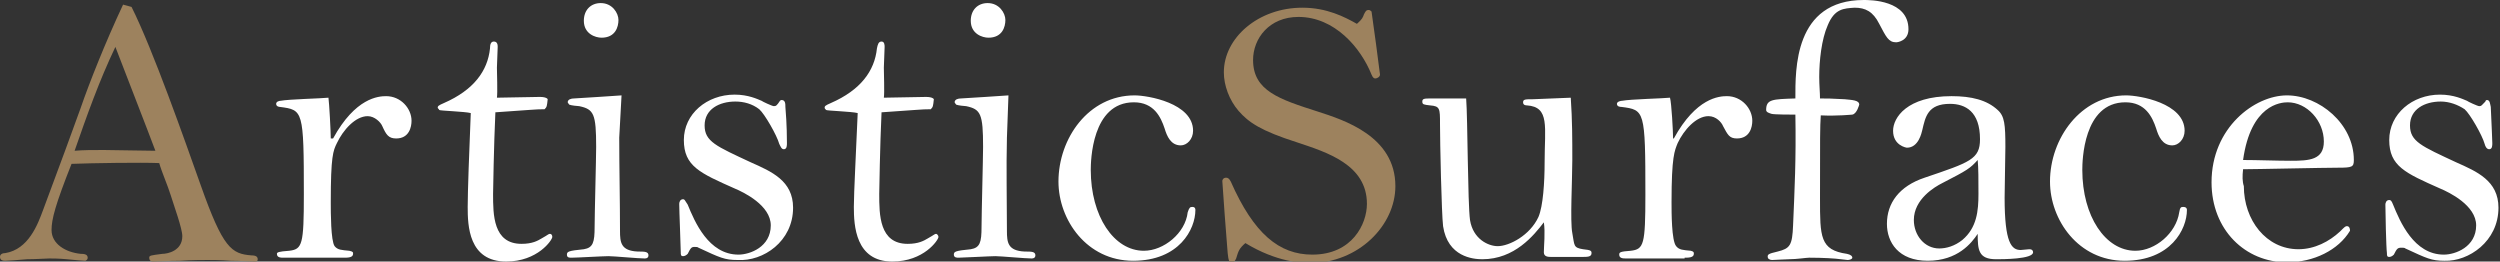
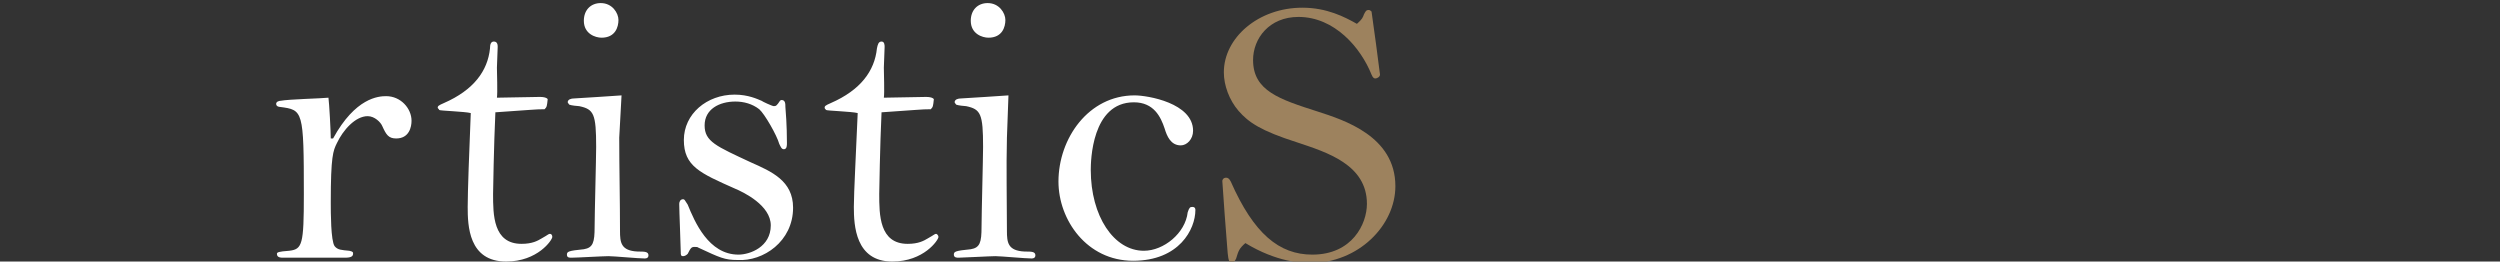
<svg xmlns="http://www.w3.org/2000/svg" xmlns:xlink="http://www.w3.org/1999/xlink" version="1.1" id="Livello_1" x="0px" y="0px" viewBox="0 0 325 34" style="enable-background:new 0 0 325 34;" xml:space="preserve">
  <rect x="0" y="0" width="325" height="34" fill="#333333" stroke="none" />
  <style type="text/css">
	.st0{clip-path:url(#SVGID_2_);}
	.st1{fill:#FFFFFF;}
	.st2{fill:#9D825E;}
</style>
  <g>
    <defs>
      <rect id="SVGID_1_" y="0" width="324.8" height="34" />
    </defs>
    <clipPath id="SVGID_2_">
      <use xlink:href="#SVGID_1_" style="overflow:visible;" />
    </clipPath>
    <g class="st0">
-       <path class="st1" d="M324.8,27c0-3.5-2.8-4.7-5.5-5.9c-4.5-2.1-6-2.7-6-4.8s1.9-3.1,4-3.1c1.1,0,2.2,0.4,3.1,1    c0.7,0.6,2.3,3.4,2.6,4.5c0.1,0.4,0.3,0.7,0.6,0.7c0.4,0,0.4-0.5,0.4-0.8c0-0.4-0.1-2.4-0.2-4.7c-0.1-0.4-0.1-0.9-0.5-0.9    c-0.1,0-0.2,0.1-0.2,0.2c-0.5,0.5-0.5,0.6-0.8,0.6c-0.2,0-1.5-0.6-1.6-0.7c-0.5-0.2-1.7-0.8-3.5-0.8c-3.6,0-6.6,2.5-6.6,5.9    s2.1,4.3,6.6,6.3c1.2,0.5,4.7,2.2,4.7,4.8c0,2.8-2.7,3.8-4.2,3.8c-3.9,0-5.7-4.3-6.6-6.5c-0.2-0.5-0.3-0.6-0.5-0.6    c-0.4,0-0.5,0.4-0.5,0.6c0,0.9,0.1,5.6,0.2,6.3c0,0.3,0,0.5,0.3,0.5c0.2,0,0.4-0.1,0.6-0.3c0.4-0.8,0.5-0.9,1-0.9    c0.2,0,0.4,0,0.5,0.1c2.8,1.3,3.4,1.6,5.1,1.6C320.9,34,324.8,31.4,324.8,27z M291.6,20.8c1-7.2,4.9-7.5,5.8-7.5    c2.5,0,4.7,2.4,4.7,5.1c0,2.4-1.9,2.5-4.3,2.5C295.9,20.9,293.4,20.8,291.6,20.8 M291.6,22c1.8,0,10.4-0.2,12.4-0.2    c1.8,0,2-0.1,2-1c0-4.7-4.5-8.4-8.7-8.4c-4.2,0-9.8,4.2-9.8,11.3c0,6.2,4.4,10.4,9.8,10.4c3.5,0,6.7-1.6,8.2-4.1    c0-0.1,0-0.6-0.4-0.6c-0.2,0-0.3,0.1-0.9,0.7c-1.4,1.3-3.3,2.3-5.4,2.3c-4.2,0-7.1-3.8-7.1-8.2C291.5,23.6,291.5,22.9,291.6,22     M266.5,23.6c0,5,3.7,10.3,9.7,10.3s8.1-4.1,8.1-6.6c0-0.1,0-0.4-0.5-0.4c-0.3,0-0.4,0.1-0.5,0.7c-0.4,2.7-3.1,5-5.7,5    c-3.9,0-6.9-4.5-6.9-10.5c0-1.1,0.1-8.8,5.6-8.8c2.6,0,3.5,1.9,4,3.4c0.3,1,0.8,2.2,2.1,2.2c0.8,0,1.6-0.8,1.6-1.9    c0-3.6-5.9-4.6-7.6-4.6C270.5,12.4,266.5,18,266.5,23.6 M257.1,20.8c0.1,1,0.1,2.6,0.1,4.4c0,2.2-0.2,4.4-2.1,6    c-1,0.8-2.1,1.1-3,1.1c-1.9,0-3.3-1.7-3.3-3.7c0-2.7,2.7-4.3,3.7-4.8C255.8,22.1,256.1,21.9,257.1,20.8 M257.1,30.4    c0,2.1,0.1,3.3,2.4,3.3c0.8,0,4.8,0,4.8-0.9c0-0.2-0.1-0.4-0.5-0.4c-0.2,0-0.9,0.1-1.1,0.1c-1.2,0-2.1-0.9-2.1-6.8    c0-1,0.1-5.6,0.1-6.6c0-2.9-0.1-4-1-4.8c-1.4-1.3-3.4-1.8-6-1.8c-5.8,0-7.6,2.8-7.6,4.5c0,1.9,1.7,2.2,1.8,2.2    c1.5,0,1.9-1.9,2-2.3c0.4-1.7,0.7-3.4,3.6-3.4c2,0,3.9,1,3.9,4.6c0,2.6-1.3,3-7.2,5c-3.3,1.1-4.9,3.3-4.9,6c0,2.4,1.5,4.8,5.3,4.8    c3.9,0,5.7-2.3,6.5-3.5L257.1,30.4L257.1,30.4z M240.2,33.8c0.2,0,0.6-0.1,0.6-0.3c0-0.2-0.2-0.4-0.7-0.5    c-3.5-0.5-3.5-2.2-3.5-7.2c0-8.2,0-9.2,0.1-10.8c2.2,0.1,4-0.1,4.1-0.1c0.6-0.1,0.9-1.3,0.9-1.3c0-0.6-1-0.6-1.9-0.7    c-2-0.1-2.1-0.1-3.2-0.1c0-0.8-0.1-1.7-0.1-2.8c0-2.1,0.3-4.9,1.1-6.7c0.9-2.2,2.1-2.2,3.5-2.3c1.4,0,2.4,0.5,3.2,2.1    c0.9,1.7,1.2,2.4,2.2,2.4c0.2,0,1.6-0.2,1.6-1.7c0-3.8-5-3.8-5.8-3.8c-9.1,0-8.9,9.1-8.9,12.8c-3,0.1-3.8,0.1-3.8,1.5    c0,0.3,0.4,0.4,0.7,0.5c0.3,0.1,2.6,0.1,3.1,0.1c0.1,5.8-0.1,9.7-0.3,14.4c-0.1,2.6-0.4,3-2,3.4c-1.3,0.3-1.3,0.4-1.3,0.7    c0,0.2,0.2,0.4,0.6,0.4c0.1,0,1.9-0.1,2.2-0.1c1,0,2.2-0.2,2.6-0.2c1.8,0,3.4,0.1,4.1,0.2L240.2,33.8L240.2,33.8z M219,33.5    c0.5,0,1.2,0,1.2-0.5c0-0.2,0-0.3-0.4-0.4c-1-0.1-1.5-0.1-1.9-0.6c-0.6-0.7-0.6-4.4-0.6-5.7c0-6,0.4-6.7,0.8-7.7    c0.8-1.7,2.4-3.5,4-3.5c1,0,1.7,0.8,1.9,1.3c0.6,1.1,0.8,1.6,1.8,1.6c1.7,0,2-1.5,2-2.3c0-1.6-1.4-3.2-3.3-3.2c-1,0-4,0.2-6.9,5.5    h-0.1c0-0.9-0.2-4.6-0.4-5.3c-0.9,0.1-5.2,0.2-6.2,0.4c-0.2,0-0.7,0.1-0.7,0.4c0,0.4,0.5,0.4,0.6,0.4c3,0.4,3.1,0.4,3.1,11.4    c0,6.5-0.2,7.1-1.9,7.3c-1.4,0.1-1.5,0.2-1.5,0.5c0,0.5,0.5,0.5,0.9,0.5H219L219,33.5z M199.3,12.9c-1,0-1.3,0-1.3,0.4    c0,0.4,0.4,0.4,0.5,0.4c3,0.2,2.3,2.8,2.3,7.4c0,2.6-0.2,5.7-0.8,7.1c-1.1,2.4-3.8,3.8-5.3,3.8c-1.2,0-3.2-0.9-3.6-3.4    c-0.3-2.2-0.3-13.3-0.5-15.8h-4.5c-0.9,0-1.2,0-1.2,0.4c0,0.4,0.2,0.4,1,0.5c1.3,0.1,1.3,0.4,1.3,2.4c0,2.4,0.2,11.6,0.4,13.3    c0.6,4,3.9,4.3,5.1,4.3c4.2,0,6.7-3.1,8-4.8c0.2,1.3,0,3.1,0,3.9c0,0.6,0.6,0.6,1,0.6h3.9c0.8,0,1.3,0,1.3-0.5    c0-0.3-0.1-0.4-1.1-0.5c-1.3-0.2-1.1-0.5-1.4-2.1c-0.3-1.5,0-6.9,0-9.5c0-2.8,0-5.1-0.2-8.1L199.3,12.9L199.3,12.9z" />
      <path class="st2" d="M176.4,3.1c-1.6-0.9-3.9-2.1-7.1-2.1c-5.7,0-10.2,3.9-10.2,8.4c0,1.7,0.7,3.6,1.9,5c1.3,1.5,2.9,2.6,7.6,4.1    c3.9,1.3,9.1,2.9,9.1,8c0,2.6-1.9,6.6-7.1,6.6c-4.3,0-7.6-2.7-10.6-9.5c-0.2-0.4-0.4-0.5-0.6-0.5c-0.1,0-0.4,0-0.5,0.4    c0.1,1.7,0.5,7,0.7,9.4c0.1,1,0.2,1.2,0.5,1.2c0.4,0,0.5-0.3,0.6-0.5c0.3-1,0.4-1.3,1.2-2c4.1,2.5,7.4,2.6,8.4,2.6    c6.3,0,11.1-4.9,11.1-10c0-6.5-6.7-8.6-10.1-9.7c-5-1.6-8.4-2.7-8.4-6.7c0-2.8,2.1-5.6,5.9-5.6c4.7,0,8.1,4,9.5,7.5    c0.2,0.5,0.4,0.5,0.5,0.5c0.2,0,0.6-0.2,0.6-0.5c0-0.2-1-7.6-1.1-8.2c-0.2-0.2-0.3-0.2-0.4-0.2c-0.3,0-0.4,0.2-0.6,0.6    C177.2,2.2,177.1,2.5,176.4,3.1" />
      <path class="st1" d="M137.6,23.6c0,5,3.7,10.3,9.7,10.3s8.1-4.1,8.1-6.6c0-0.1,0-0.4-0.4-0.4c-0.3,0-0.4,0.1-0.6,0.7    c-0.3,2.7-3.1,5-5.7,5c-3.9,0-6.9-4.5-6.9-10.5c0-1.1,0.1-8.8,5.6-8.8c2.6,0,3.5,1.9,4,3.4c0.3,1,0.8,2.2,2.1,2.2    c0.8,0,1.6-0.8,1.6-1.9c0-3.6-5.9-4.6-7.6-4.6C141.5,12.4,137.6,18,137.6,23.6 M128.4,0.4c-1.3,0-2.2,0.9-2.2,2.3    c0,1.7,1.5,2.2,2.3,2.2c1.8,0,2.2-1.4,2.2-2.3C130.7,1.7,129.9,0.4,128.4,0.4z M131.1,12.4c-1.6,0.1-4.3,0.3-6.2,0.4    c-0.3,0-0.8,0.1-0.8,0.5c0,0,0.1,0.2,0.2,0.3c0.2,0.1,1.1,0.2,1.3,0.2c1.9,0.4,2.2,1,2.2,5.3c0,1.5-0.2,8.8-0.2,10.4    c0,2-0.2,2.7-1.4,2.9c-2,0.2-2.2,0.3-2.2,0.7c0,0.4,0.4,0.4,0.6,0.4c0.6,0,4.1-0.2,4.8-0.2c0.7,0,3.9,0.3,4.7,0.3    c0.4,0,0.5-0.2,0.5-0.4c0-0.5-0.5-0.5-1.4-0.5c-2.2-0.1-2.3-1.2-2.3-2.7c0-3.9-0.1-8.2,0-12.1L131.1,12.4L131.1,12.4z M114.9,12.7    c0.1-0.6,0-3.3,0-3.9c0-0.4,0.1-2.3,0.1-2.7c0-0.2,0-0.7-0.4-0.7c-0.4,0-0.5,0.4-0.6,0.9c-0.3,2.9-2.1,5.4-6,7.1    c-0.7,0.3-0.8,0.4-0.8,0.6c0,0.1,0.1,0.2,0.2,0.3c0.1,0.1,3.4,0.2,4.1,0.4c-0.2,4.8-0.5,10.4-0.5,12.2c0,2.4,0.2,7.1,5,7.1    c4.1,0,6-2.8,6-3.2c0-0.2-0.2-0.4-0.3-0.4c-0.2,0-0.2,0.1-1.1,0.6c-0.5,0.3-1.2,0.7-2.6,0.7c-3.7,0-3.7-3.8-3.7-6.5    c0-0.1,0.1-6.4,0.3-10.6c4.6-0.3,5.1-0.4,6.4-0.4c0.3-0.3,0.3-0.4,0.4-1.3c-0.1-0.2-0.5-0.3-1-0.3L114.9,12.7L114.9,12.7z     M103.1,27c0-3.5-2.8-4.7-5.5-5.9c-4.5-2.1-6-2.7-6-4.8s1.9-3.1,4-3.1c1.1,0,2.2,0.3,3.1,1c0.7,0.6,2.3,3.4,2.6,4.5    c0.2,0.4,0.3,0.7,0.6,0.7c0.4,0,0.4-0.5,0.4-0.8c0-0.4,0-2.4-0.2-4.7c0-0.4,0-0.9-0.5-0.9c-0.1,0-0.2,0.1-0.2,0.1    c-0.4,0.6-0.5,0.7-0.8,0.7c-0.2,0-1.5-0.6-1.6-0.7c-0.5-0.2-1.7-0.8-3.5-0.8c-3.6,0-6.6,2.5-6.6,5.9s2.1,4.3,6.6,6.3    c1.2,0.5,4.7,2.2,4.7,4.8c0,2.8-2.7,3.8-4.2,3.8c-3.9,0-5.7-4.3-6.6-6.5C89,26,89,25.9,88.8,25.9c-0.4,0-0.5,0.4-0.5,0.6    c0,0.9,0.2,5.6,0.2,6.3c0,0.3,0,0.5,0.3,0.5c0.2,0,0.4-0.1,0.6-0.3c0.4-0.8,0.5-0.9,0.9-0.9c0.2,0,0.4,0,0.5,0.1    c2.8,1.3,3.4,1.6,5.1,1.6C99.2,34,103.1,31.4,103.1,27 M78.1,0.4c-1.3,0-2.2,0.9-2.2,2.3c0,1.7,1.5,2.2,2.3,2.2    c1.8,0,2.2-1.4,2.2-2.3C80.4,1.7,79.6,0.4,78.1,0.4z M80.8,12.4c-1.6,0.1-4.3,0.3-6.2,0.4c-0.3,0-0.8,0.1-0.8,0.5    c0,0,0.1,0.2,0.2,0.3c0.2,0.1,1.1,0.2,1.3,0.2c1.9,0.4,2.2,1,2.2,5.3c0,1.5-0.2,8.8-0.2,10.4c0,2-0.2,2.7-1.4,2.9    c-2,0.2-2.2,0.3-2.2,0.7c0,0.4,0.3,0.4,0.6,0.4c0.7,0,4.1-0.2,4.8-0.2c0.7,0,3.9,0.3,4.7,0.3c0.4,0,0.5-0.2,0.5-0.4    c0-0.5-0.5-0.5-1.4-0.5c-2.2-0.1-2.3-1.2-2.3-2.7c0-3.9-0.1-8.2-0.1-12.1L80.8,12.4L80.8,12.4z M64.6,12.7c0.1-0.6,0-3.3,0-3.9    c0-0.4,0.1-2.3,0.1-2.7c0-0.2,0-0.7-0.5-0.7c-0.4,0-0.5,0.4-0.5,0.9c-0.3,2.9-2.1,5.4-6,7.1c-0.7,0.3-0.8,0.4-0.8,0.6    c0,0.1,0.2,0.2,0.2,0.3c0.1,0.1,3.4,0.2,4.1,0.4C61,19.5,60.8,25,60.8,26.9c0,2.4,0.1,7.1,5,7.1c4.1,0,6-2.8,6-3.2    c0-0.2-0.1-0.4-0.3-0.4s-0.2,0.1-1.1,0.6c-0.5,0.3-1.2,0.7-2.6,0.7c-3.7,0-3.7-3.8-3.7-6.5c0-0.1,0.1-6.4,0.3-10.6    c4.6-0.3,5.1-0.4,6.4-0.4c0.3-0.3,0.3-0.4,0.4-1.3c-0.1-0.2-0.5-0.3-1-0.3L64.6,12.7L64.6,12.7z M44.7,33.5c0.5,0,1.2,0,1.2-0.5    c0-0.2,0-0.3-0.5-0.4c-1-0.1-1.5-0.1-1.9-0.6C43,31.3,43,27.6,43,26.3c0-6,0.3-6.7,0.8-7.7c0.8-1.7,2.4-3.5,4-3.5    c0.9,0,1.7,0.8,1.9,1.3c0.5,1.1,0.8,1.6,1.8,1.6c1.7,0,2-1.5,2-2.3c0-1.6-1.4-3.2-3.3-3.2c-1,0-4,0.2-6.9,5.5H43    c0-0.9-0.2-4.6-0.3-5.3c-0.9,0.1-5.2,0.2-6.2,0.4c-0.2,0-0.6,0.1-0.6,0.4c0,0.4,0.5,0.4,0.5,0.4c3,0.4,3.1,0.4,3.1,11.4    c0,6.5-0.2,7.1-1.9,7.3C36.2,32.7,36,32.8,36,33c0,0.5,0.5,0.5,0.9,0.5H44.7L44.7,33.5z" />
-       <path class="st2" d="M15,6.1c0.8,2.1,4.5,11.6,5.2,13.5c-1.1,0-5.8-0.1-6.7-0.1c-1.4,0-2.7,0-3.8,0.1C11.3,15,12.9,10.5,15,6.1z     M16,0.6c-2.3,4.9-4.4,10.2-5.5,13.4c-1.7,4.7-2,5.5-4.9,13.3c-0.7,1.9-1.9,5.1-4.9,5.6c-0.3,0-0.7,0.1-0.7,0.5    c0,0.5,0.5,0.5,0.7,0.5c0.4,0,1.6-0.1,2.8-0.2c1.2,0,2.4-0.1,2.9-0.1c0.3,0,1.3,0,2.3,0.1c1,0.1,2.1,0.2,2.4,0.2    c0.2-0.1,0.3-0.2,0.3-0.4c0-0.5-0.6-0.5-0.9-0.5c-2-0.2-3.8-1.3-3.8-3.1c0-1.4,0.5-3.3,2.6-8.6c2.7-0.1,9-0.2,11.4-0.1    c0.3,1.1,1.1,2.9,1.5,4.2c0.4,1.3,1.5,4.3,1.5,5.3c0,1.9-1.9,2.3-2.6,2.3c-1.5,0.2-1.7,0.2-1.7,0.5c0,0.5,0.4,0.5,0.5,0.5    c0.6,0,2-0.1,3.5-0.1c1.5-0.1,3.1-0.1,3.6-0.1c0.4,0,1.7,0,3,0.1c1.3,0,2.6,0.1,3.1,0.1c0.2,0,0.4,0,0.4-0.3    c0-0.3-0.2-0.5-0.8-0.5c-2.6-0.2-3.7-0.9-6.6-9.1c-2.1-5.9-6.2-17.6-9-23.2L16,0.6L16,0.6z" />
    </g>
  </g>
</svg>